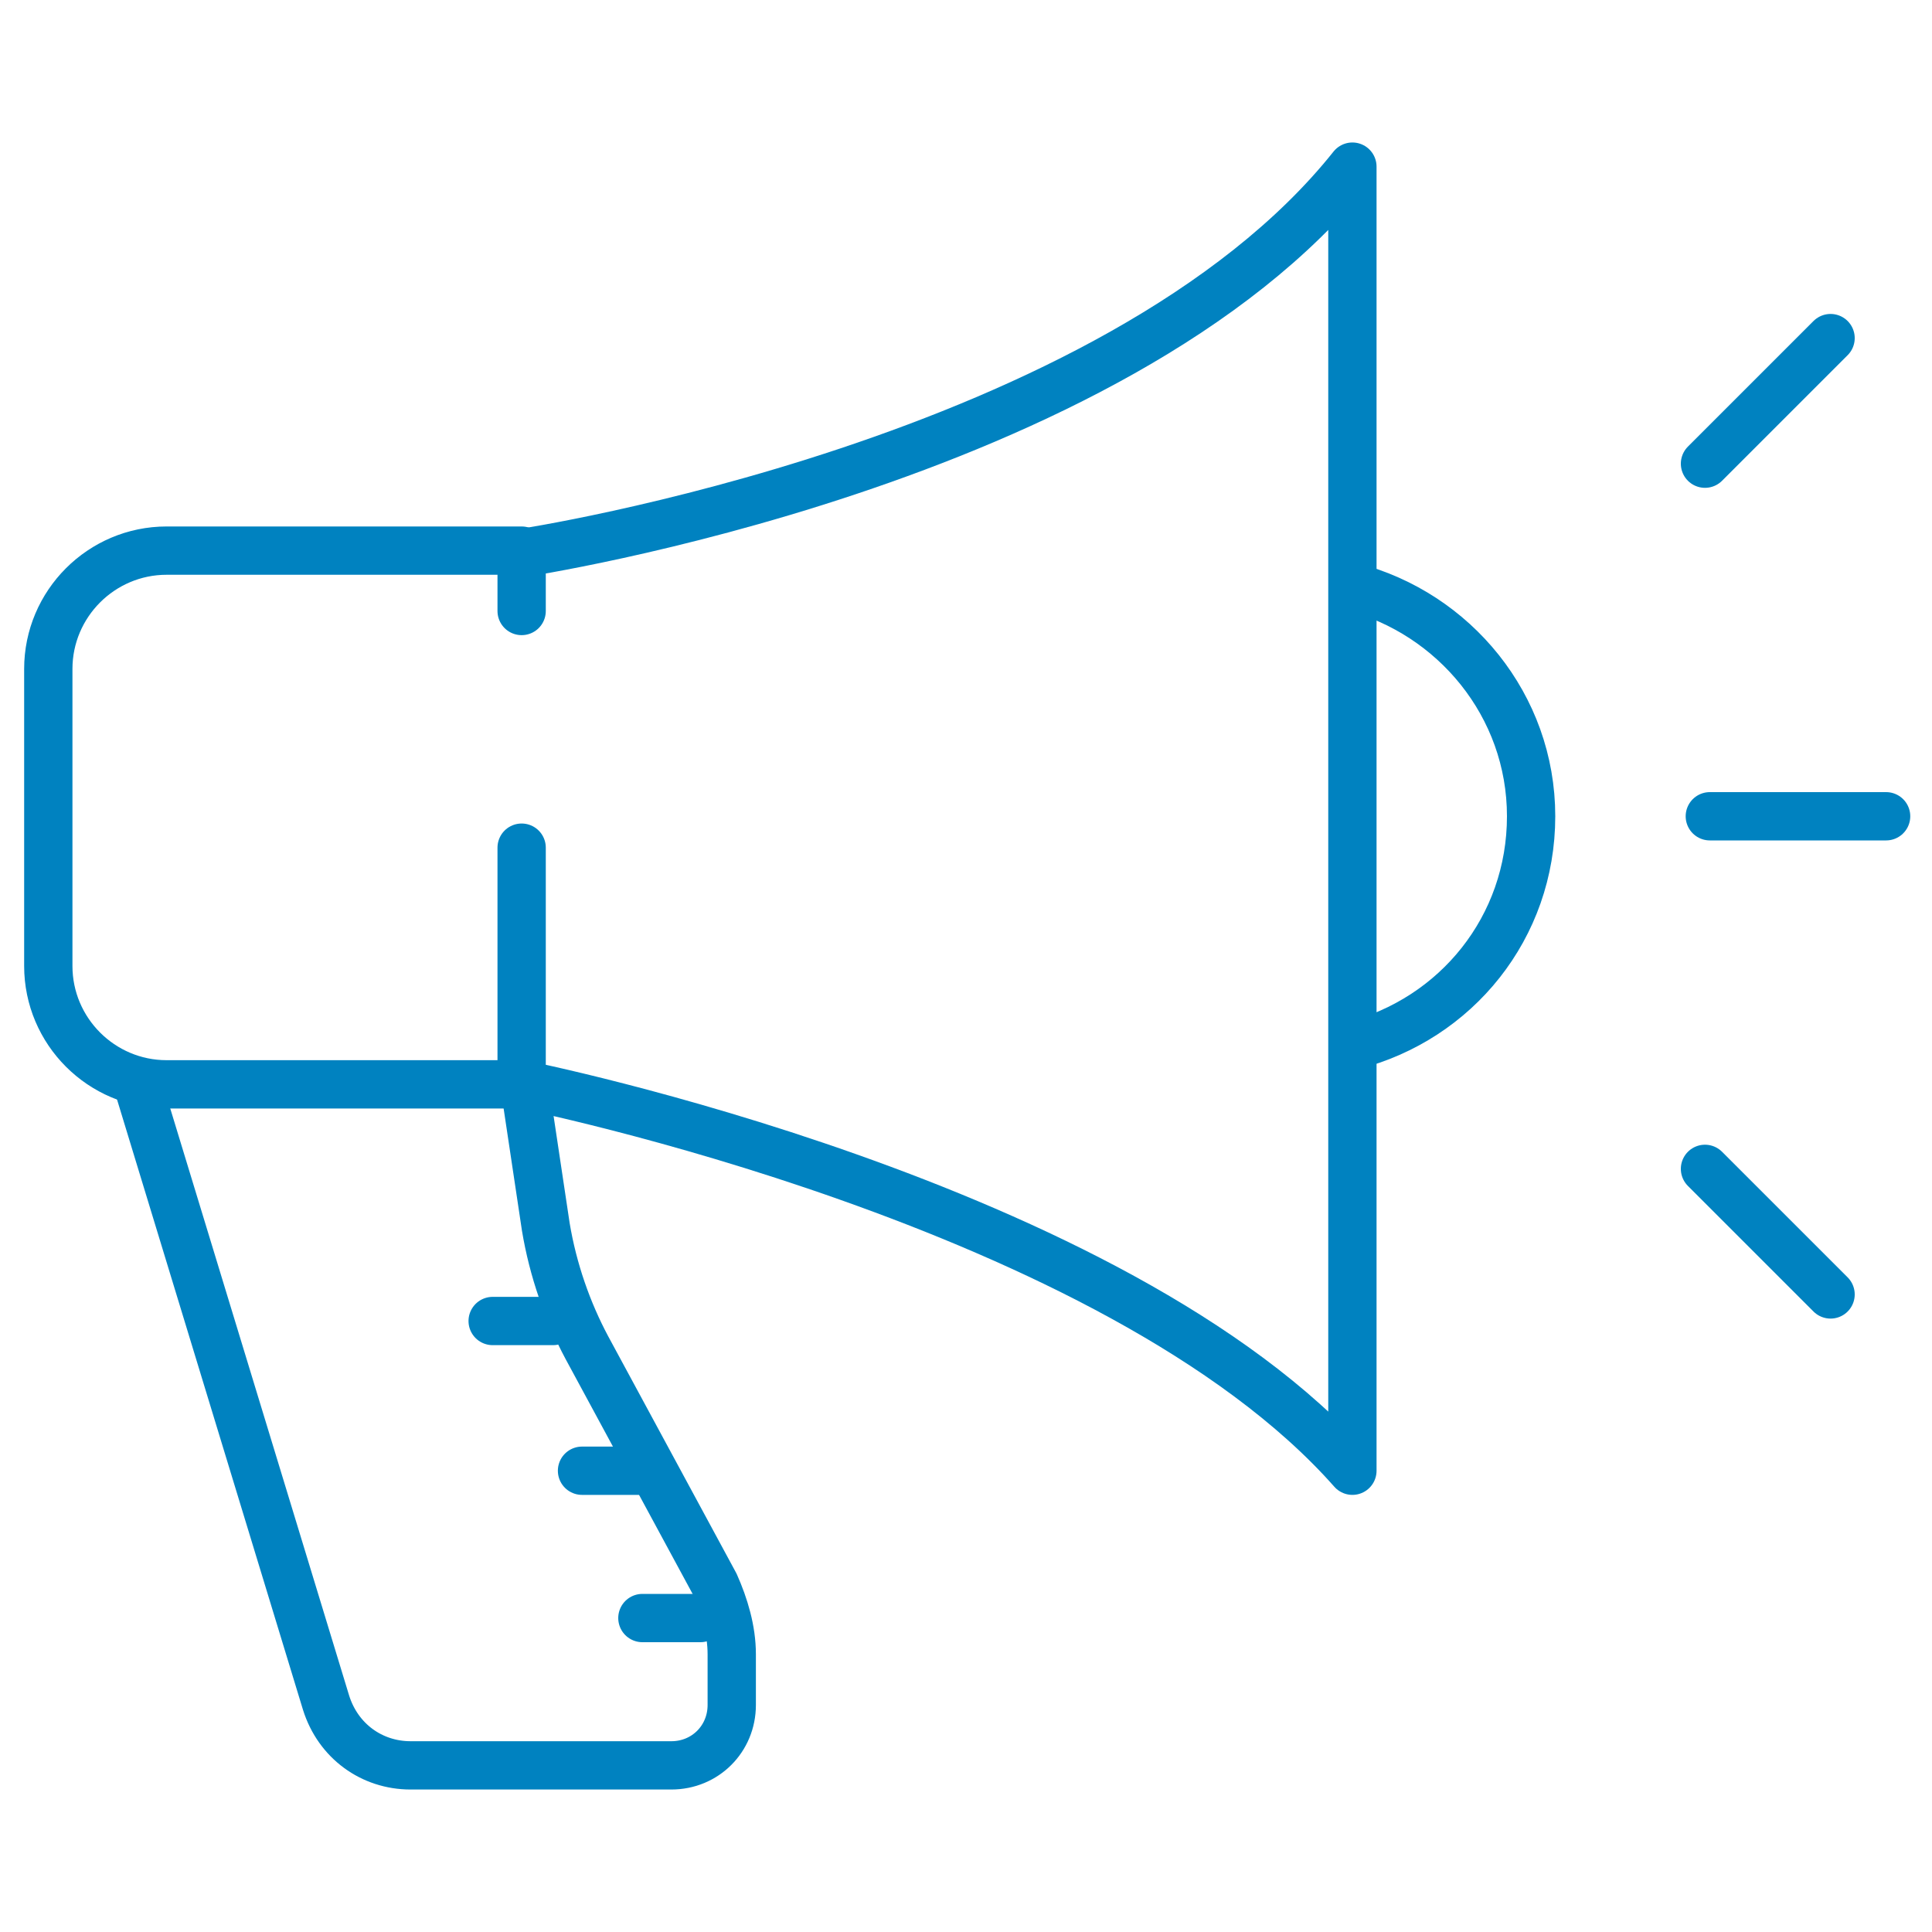
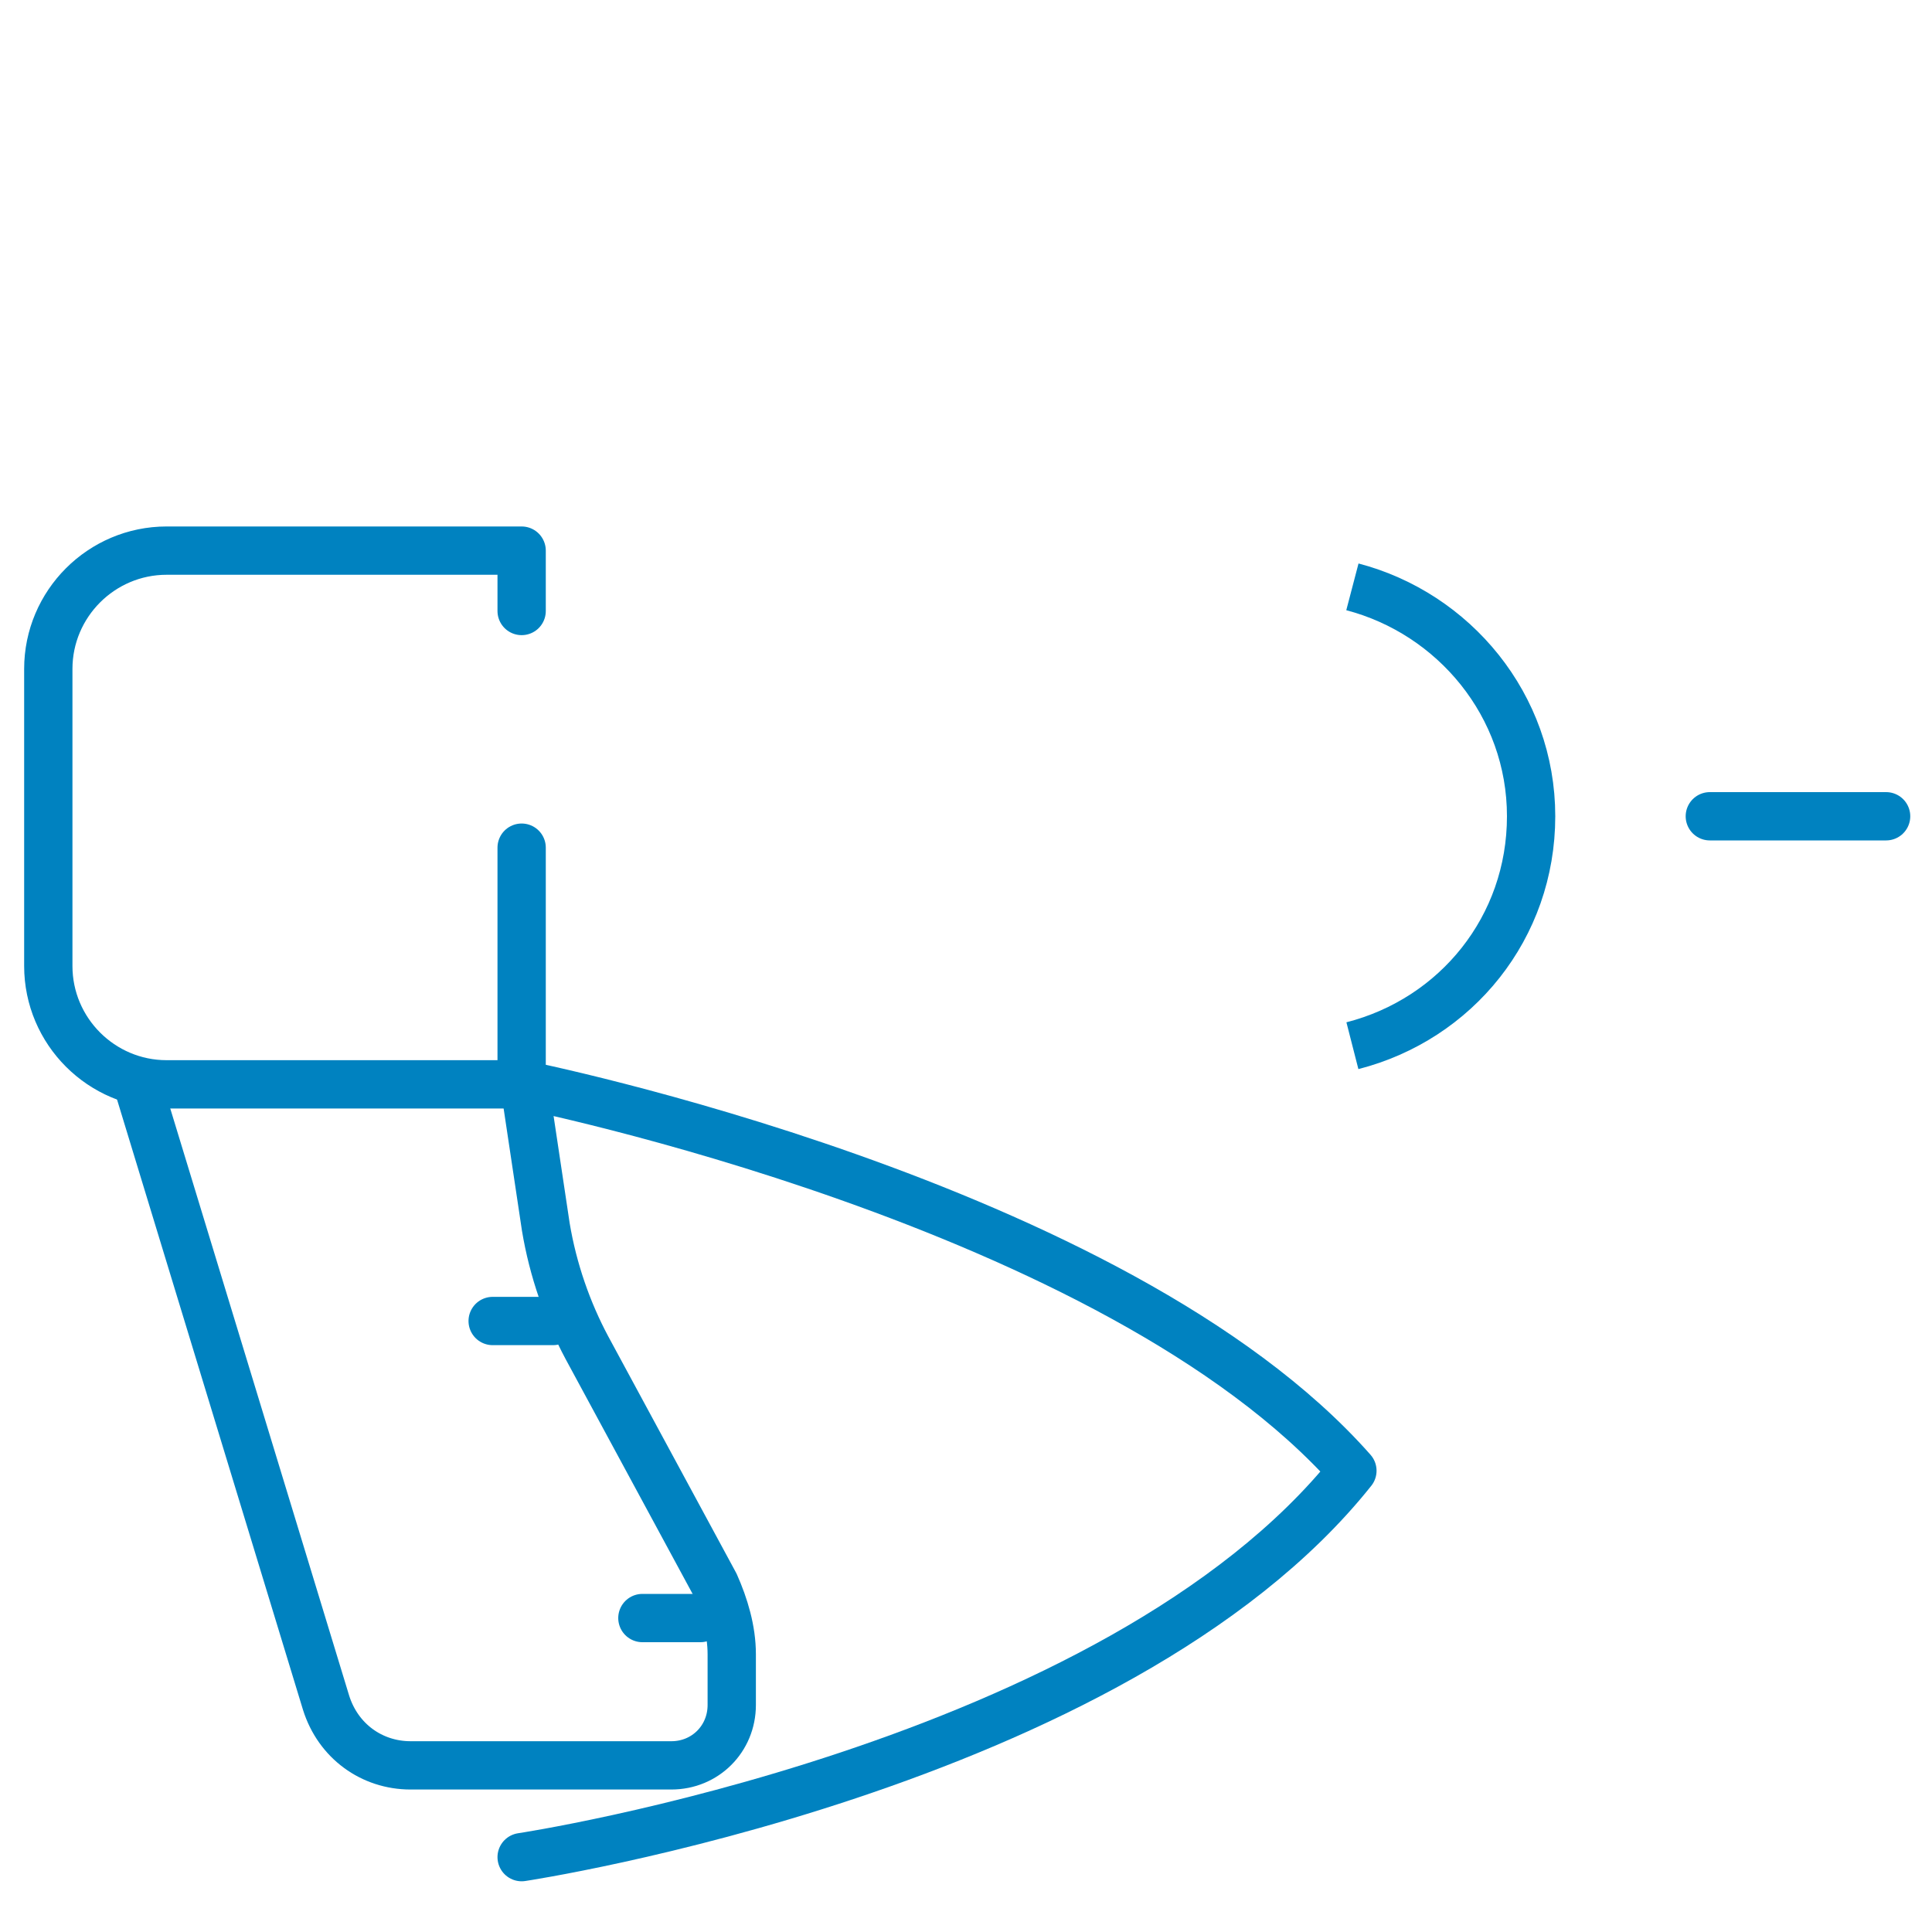
<svg xmlns="http://www.w3.org/2000/svg" version="1.1" id="Layer_1" x="0px" y="0px" viewBox="0 0 80 80" style="enable-background:new 0 0 80 80;" xml:space="preserve">
  <style type="text/css">
	.st0{fill:none;stroke:#0082C0;stroke-width:2;stroke-linecap:round;stroke-linejoin:round;stroke-miterlimit:10;}
	.st1{fill:none;stroke:#0082C0;stroke-width:2;stroke-linejoin:round;stroke-miterlimit:10;}
</style>
  <g id="advertising-promotion_1_">
    <path class="st0" d="M21.6,35.1v9.8H6.9C4.2,44.9,2,42.7,2,40V27.7c0-2.7,2.2-4.9,4.9-4.9h14.7v2.5" />
-     <path class="st0" d="M21.6,44.9c0,0,24.6,4.9,34.4,16v-54c-9.8,12.3-34.4,16-34.4,16" />
+     <path class="st0" d="M21.6,44.9c0,0,24.6,4.9,34.4,16c-9.8,12.3-34.4,16-34.4,16" />
    <path class="st1" d="M56,24.3c4.2,1.1,7.4,4.9,7.4,9.5c0,4.6-3.1,8.4-7.4,9.5" />
    <g>
      <path class="st1" d="M5.7,44.9l7.8,25.6c0.5,1.6,1.9,2.6,3.5,2.6h10.8c1.4,0,2.5-1.1,2.5-2.5v-2.1c0-1-0.3-2-0.7-2.9l-5.3-9.8    c-0.8-1.5-1.4-3.2-1.7-5l-0.9-6" />
      <g>
        <line class="st0" x1="20.4" y1="54.7" x2="22.9" y2="54.7" />
-         <line class="st0" x1="24.1" y1="60.9" x2="26.6" y2="60.9" />
        <line class="st0" x1="26.6" y1="67" x2="29" y2="67" />
      </g>
    </g>
    <g>
      <line class="st0" x1="70.8" y1="33.8" x2="78.1" y2="33.8" />
-       <line class="st0" x1="70.6" y1="48.4" x2="75.8" y2="53.6" />
-       <line class="st0" x1="70.6" y1="19.2" x2="75.8" y2="14" />
    </g>
  </g>
</svg>